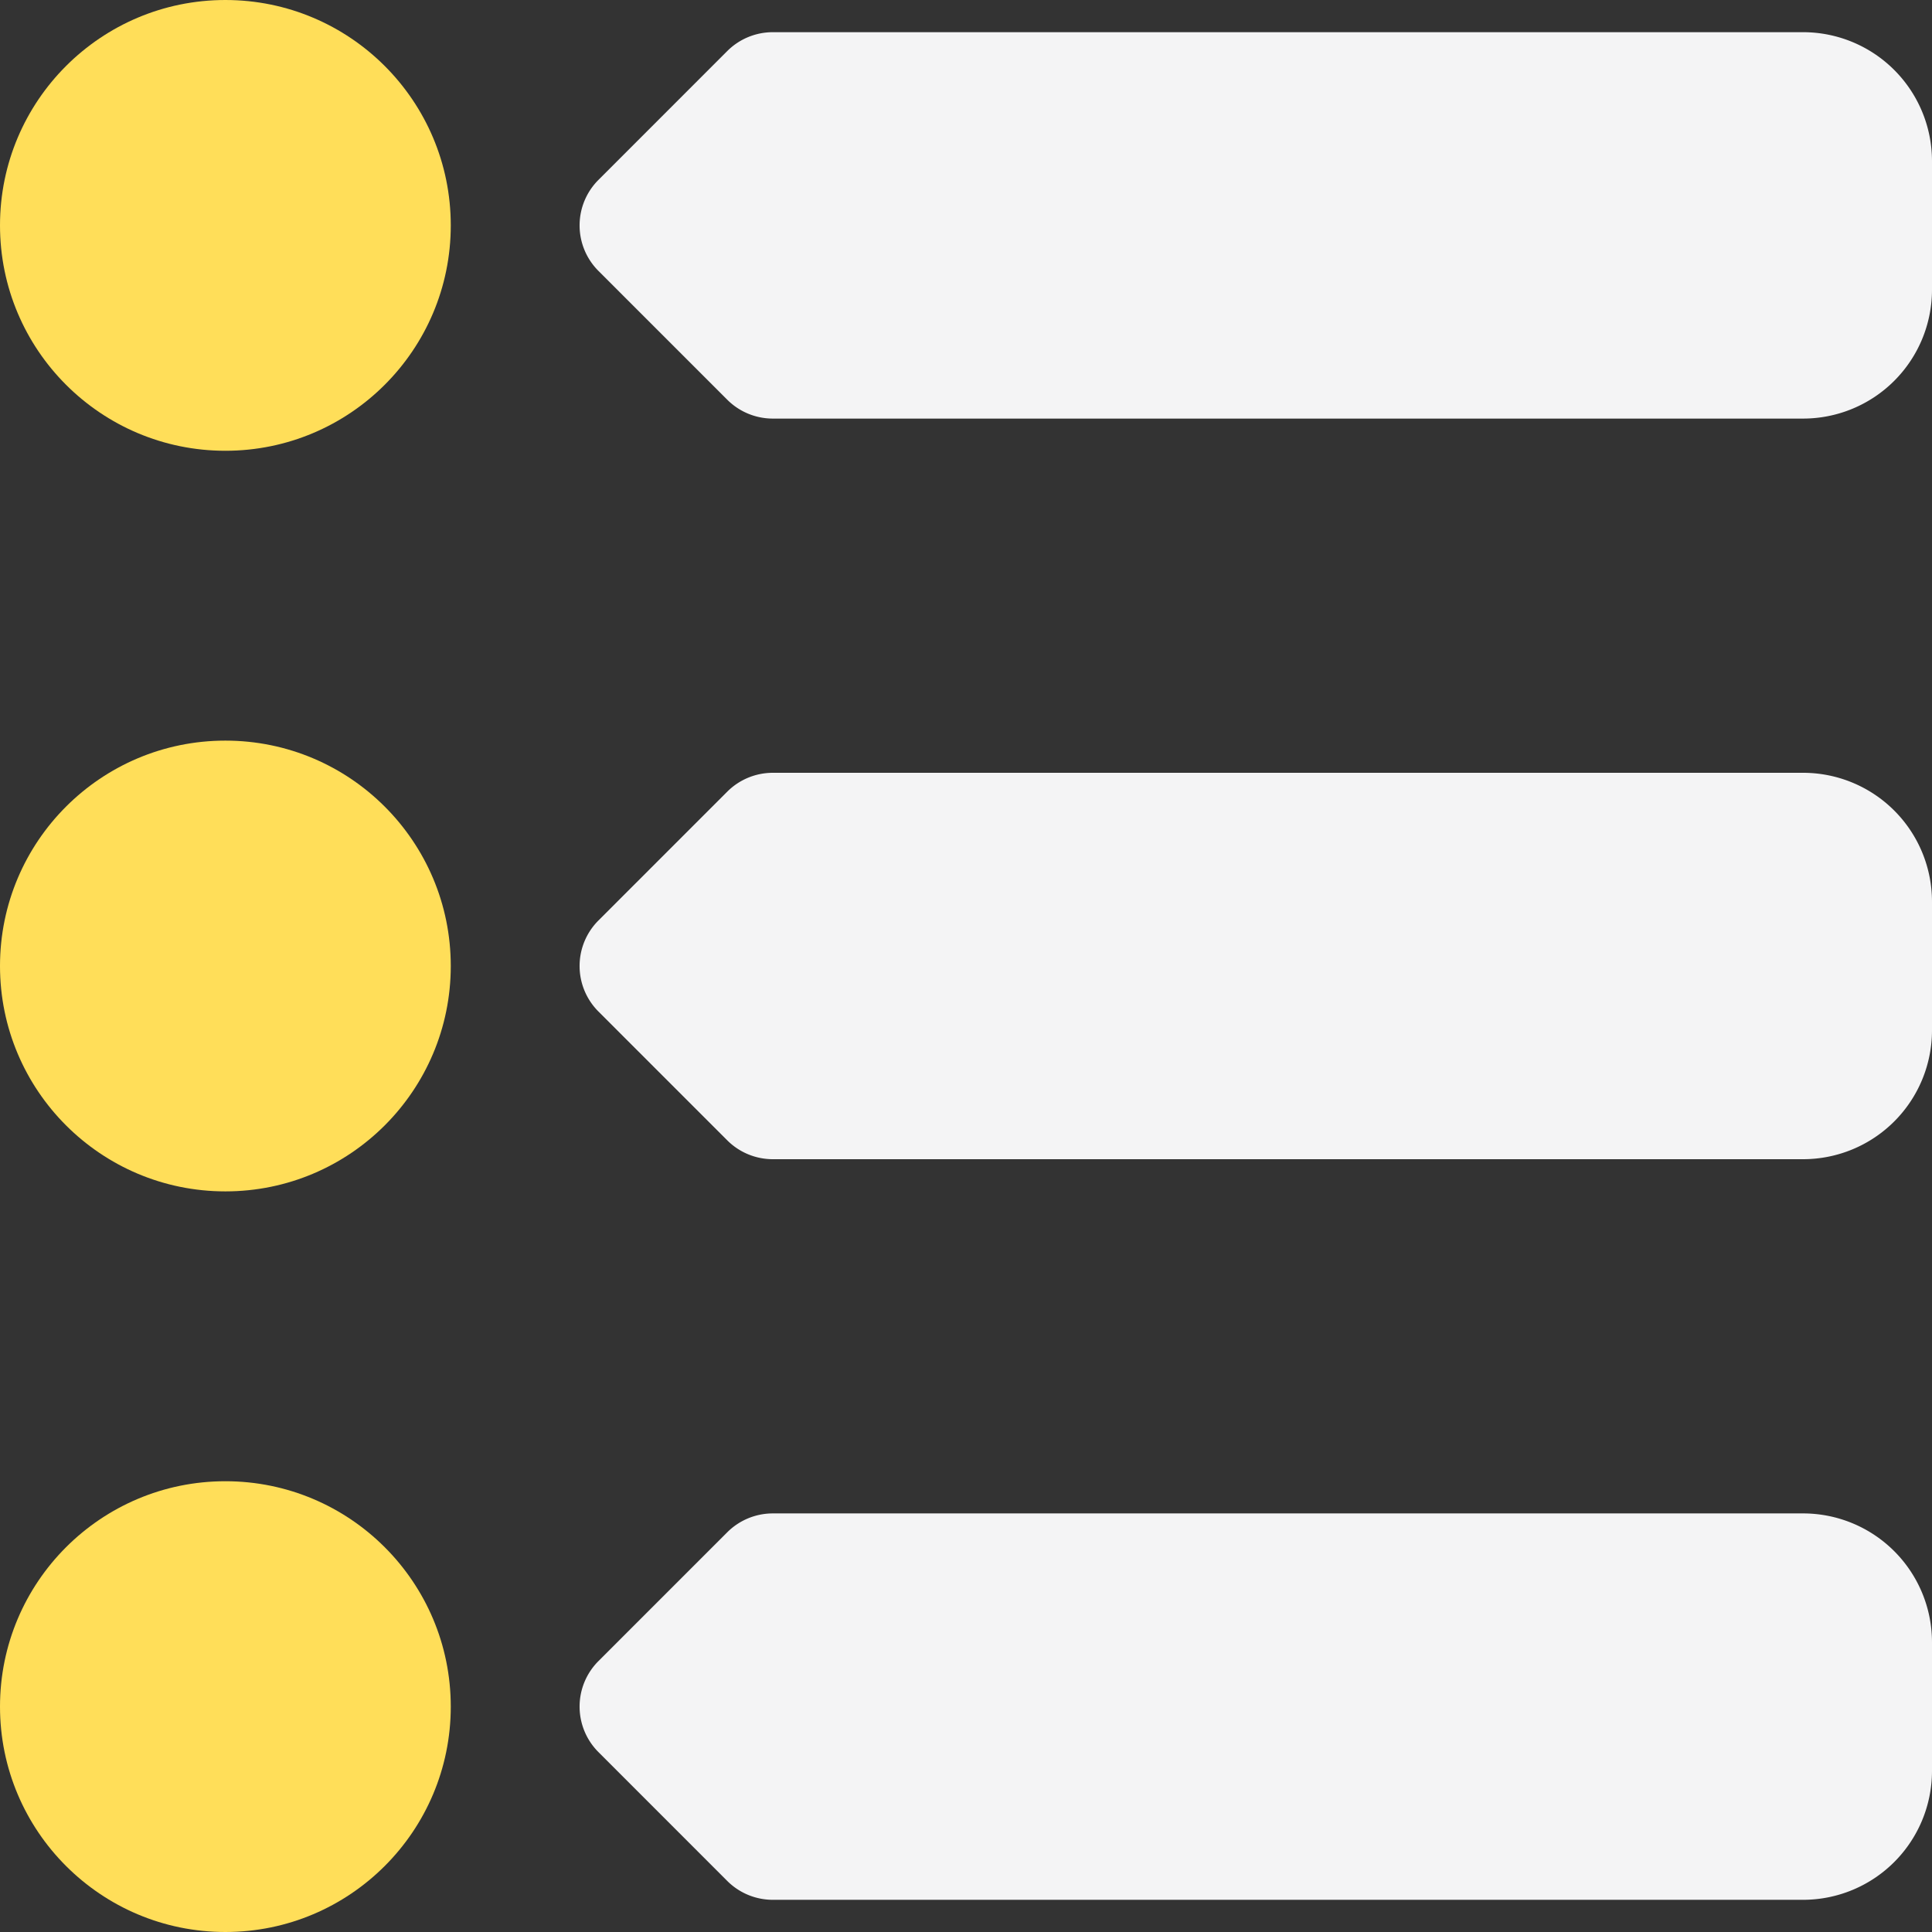
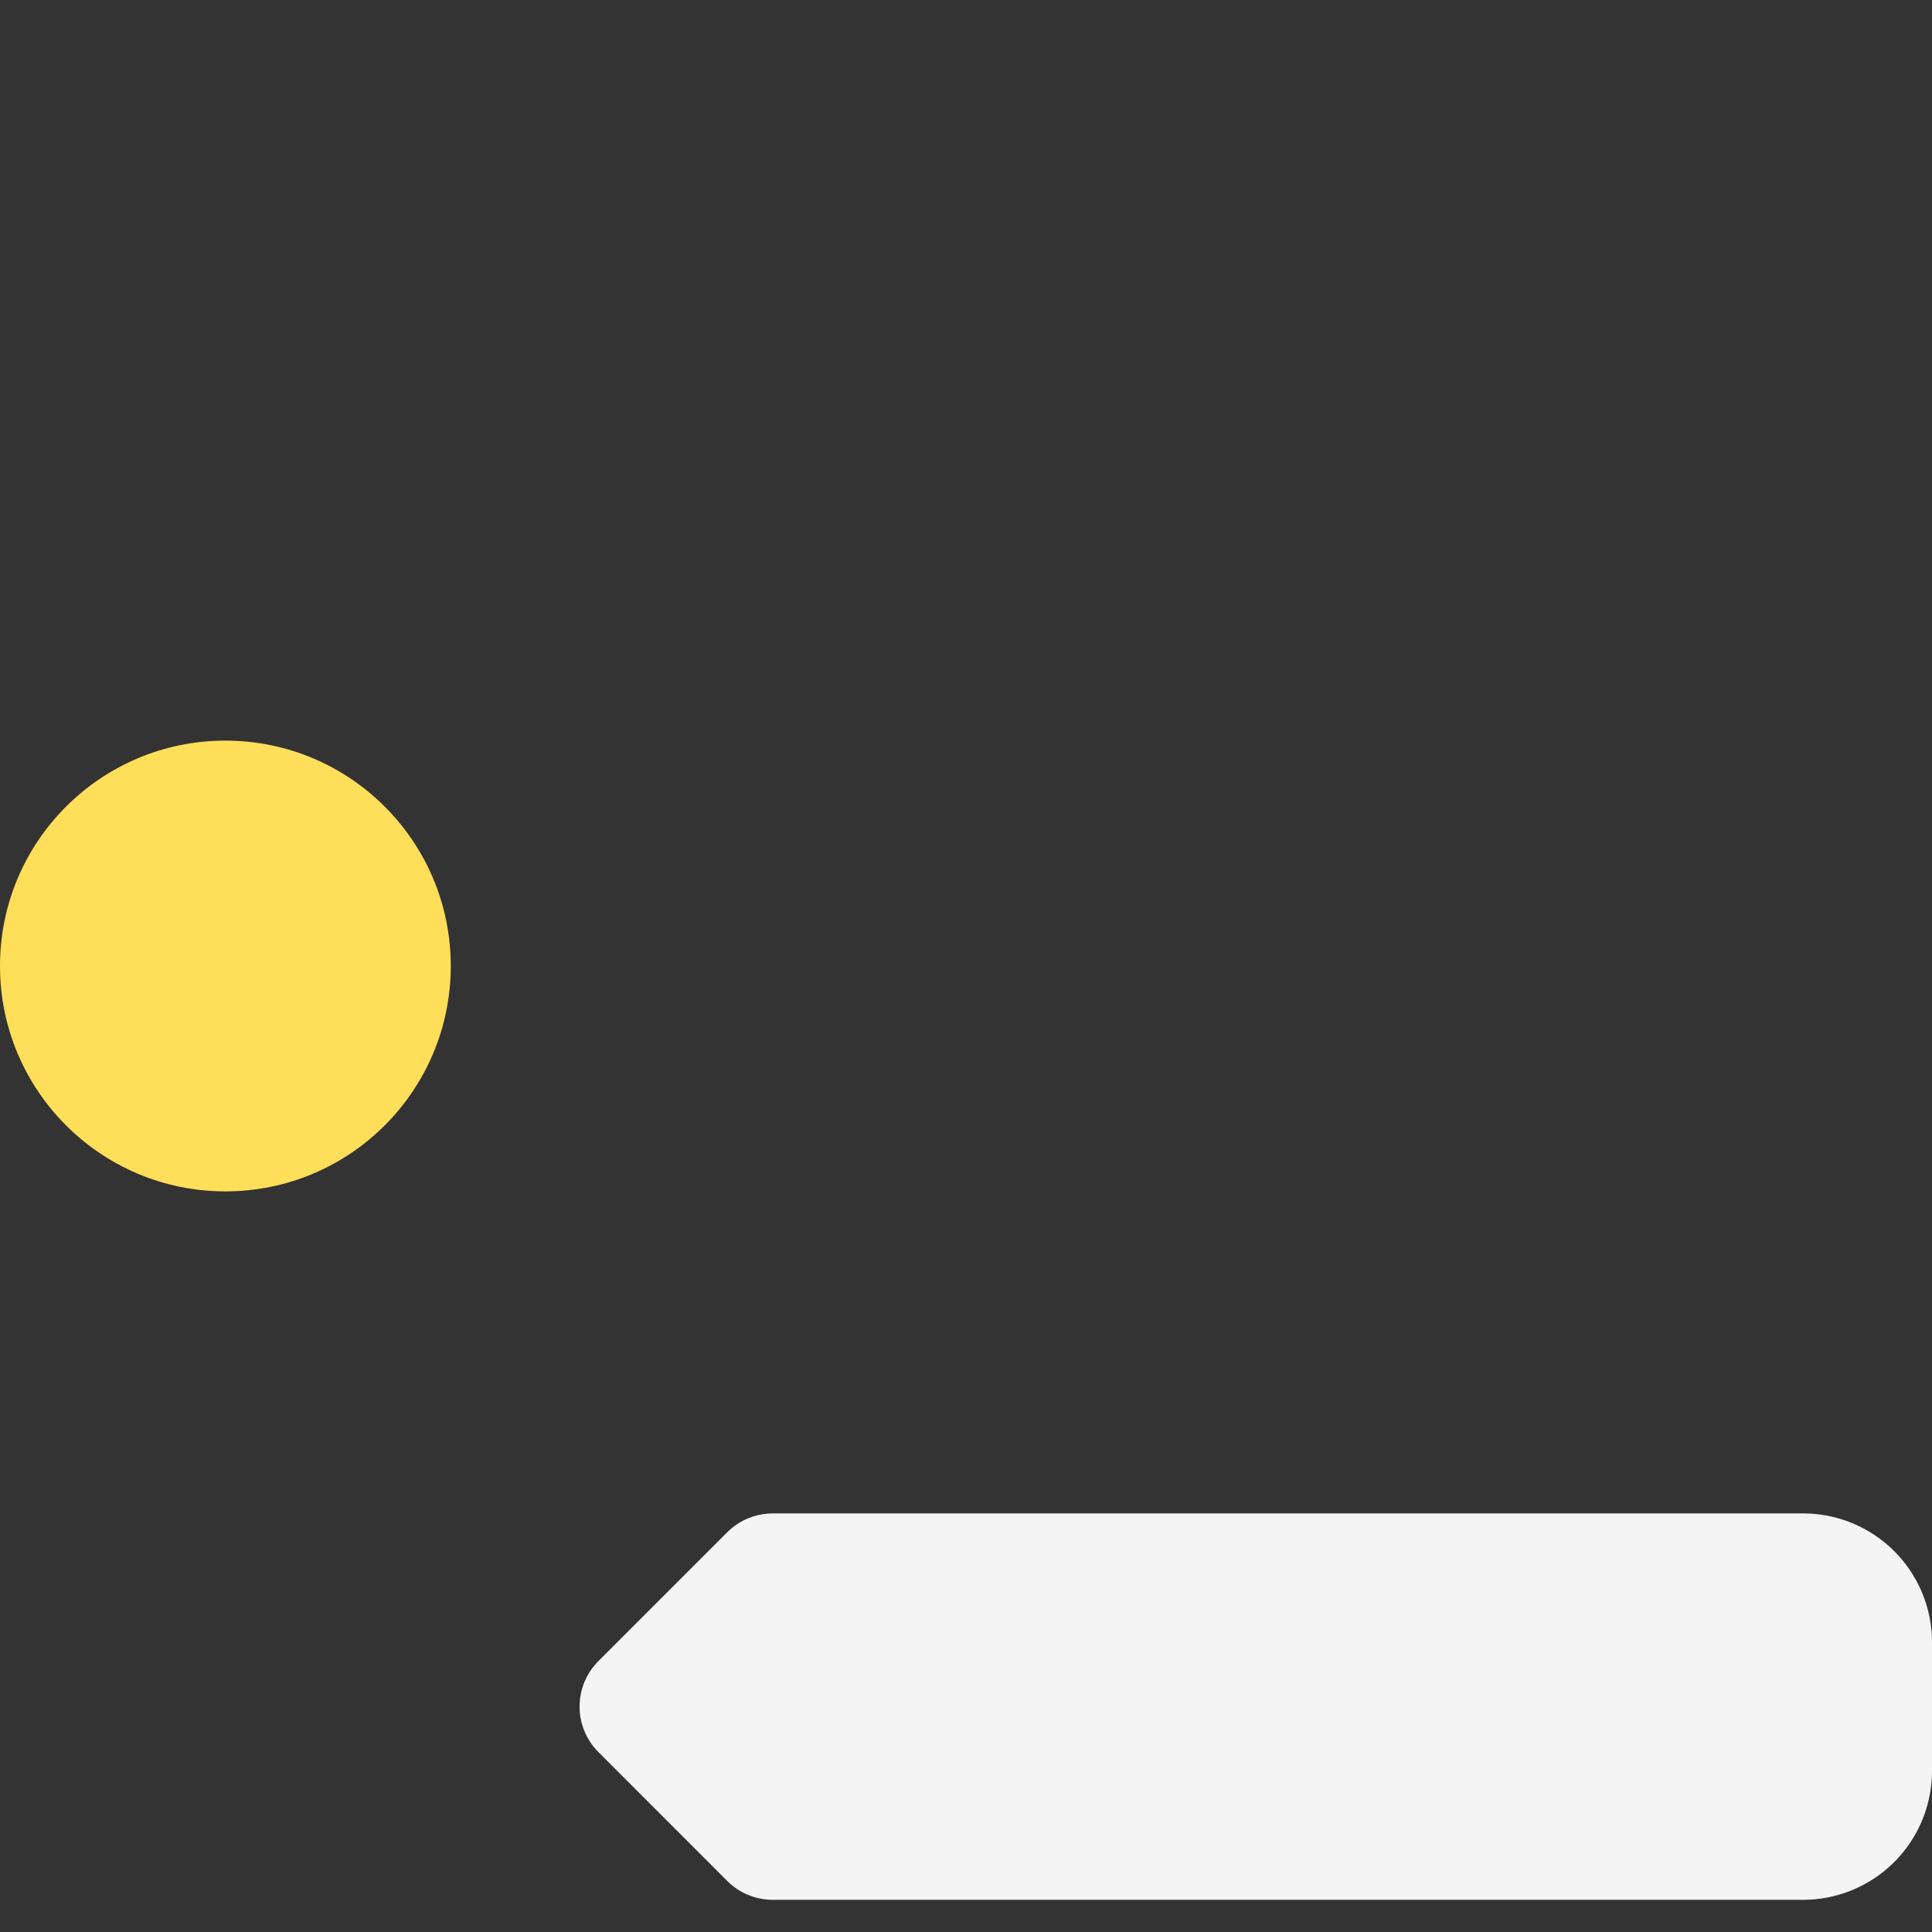
<svg xmlns="http://www.w3.org/2000/svg" fill="#ffde59" height="512" preserveAspectRatio="xMidYMid meet" version="1" viewBox="0.0 0.0 512.0 512.0" width="512" zoomAndPan="magnify">
  <rect x="0.0" y="0.0" width="512.0" height="512.0" fill="#333333" stroke="none" />
  <g id="change1_1">
-     <path d="M477.87,204.8H204.8a17.07,17.07,0,0,0-12.07,5L158.6,243.93a17.06,17.06,0,0,0,0,24.14l34.13,34.13a17.07,17.07,0,0,0,12.07,5H477.87A34.17,34.17,0,0,0,512,273.07V238.93A34.17,34.17,0,0,0,477.87,204.8Z" fill="#f4f4f5" />
-   </g>
+     </g>
  <g id="change1_2">
-     <path d="M477.87,8.53H204.8a17.07,17.07,0,0,0-12.07,5L158.6,47.67a17.05,17.05,0,0,0,0,24.13l34.13,34.13a17.07,17.07,0,0,0,12.07,5H477.87A34.17,34.17,0,0,0,512,76.8V42.67A34.18,34.18,0,0,0,477.87,8.53Z" fill="#f4f4f5" />
-   </g>
+     </g>
  <g id="change1_3">
    <path d="M477.87,401.07H204.8a17.07,17.07,0,0,0-12.07,5L158.6,440.2a17.05,17.05,0,0,0,0,24.13l34.13,34.14a17.07,17.07,0,0,0,12.07,5H477.87A34.18,34.18,0,0,0,512,469.33V435.2A34.17,34.17,0,0,0,477.87,401.07Z" fill="#f4f4f5" />
  </g>
  <g id="change2_1">
    <circle cx="59.73" cy="256" fill="inherit" r="59.73" />
  </g>
  <g id="change2_2">
-     <circle cx="59.73" cy="59.73" fill="inherit" r="59.73" />
-   </g>
+     </g>
  <g id="change2_3">
-     <circle cx="59.73" cy="452.27" fill="inherit" r="59.73" />
-   </g>
+     </g>
</svg>